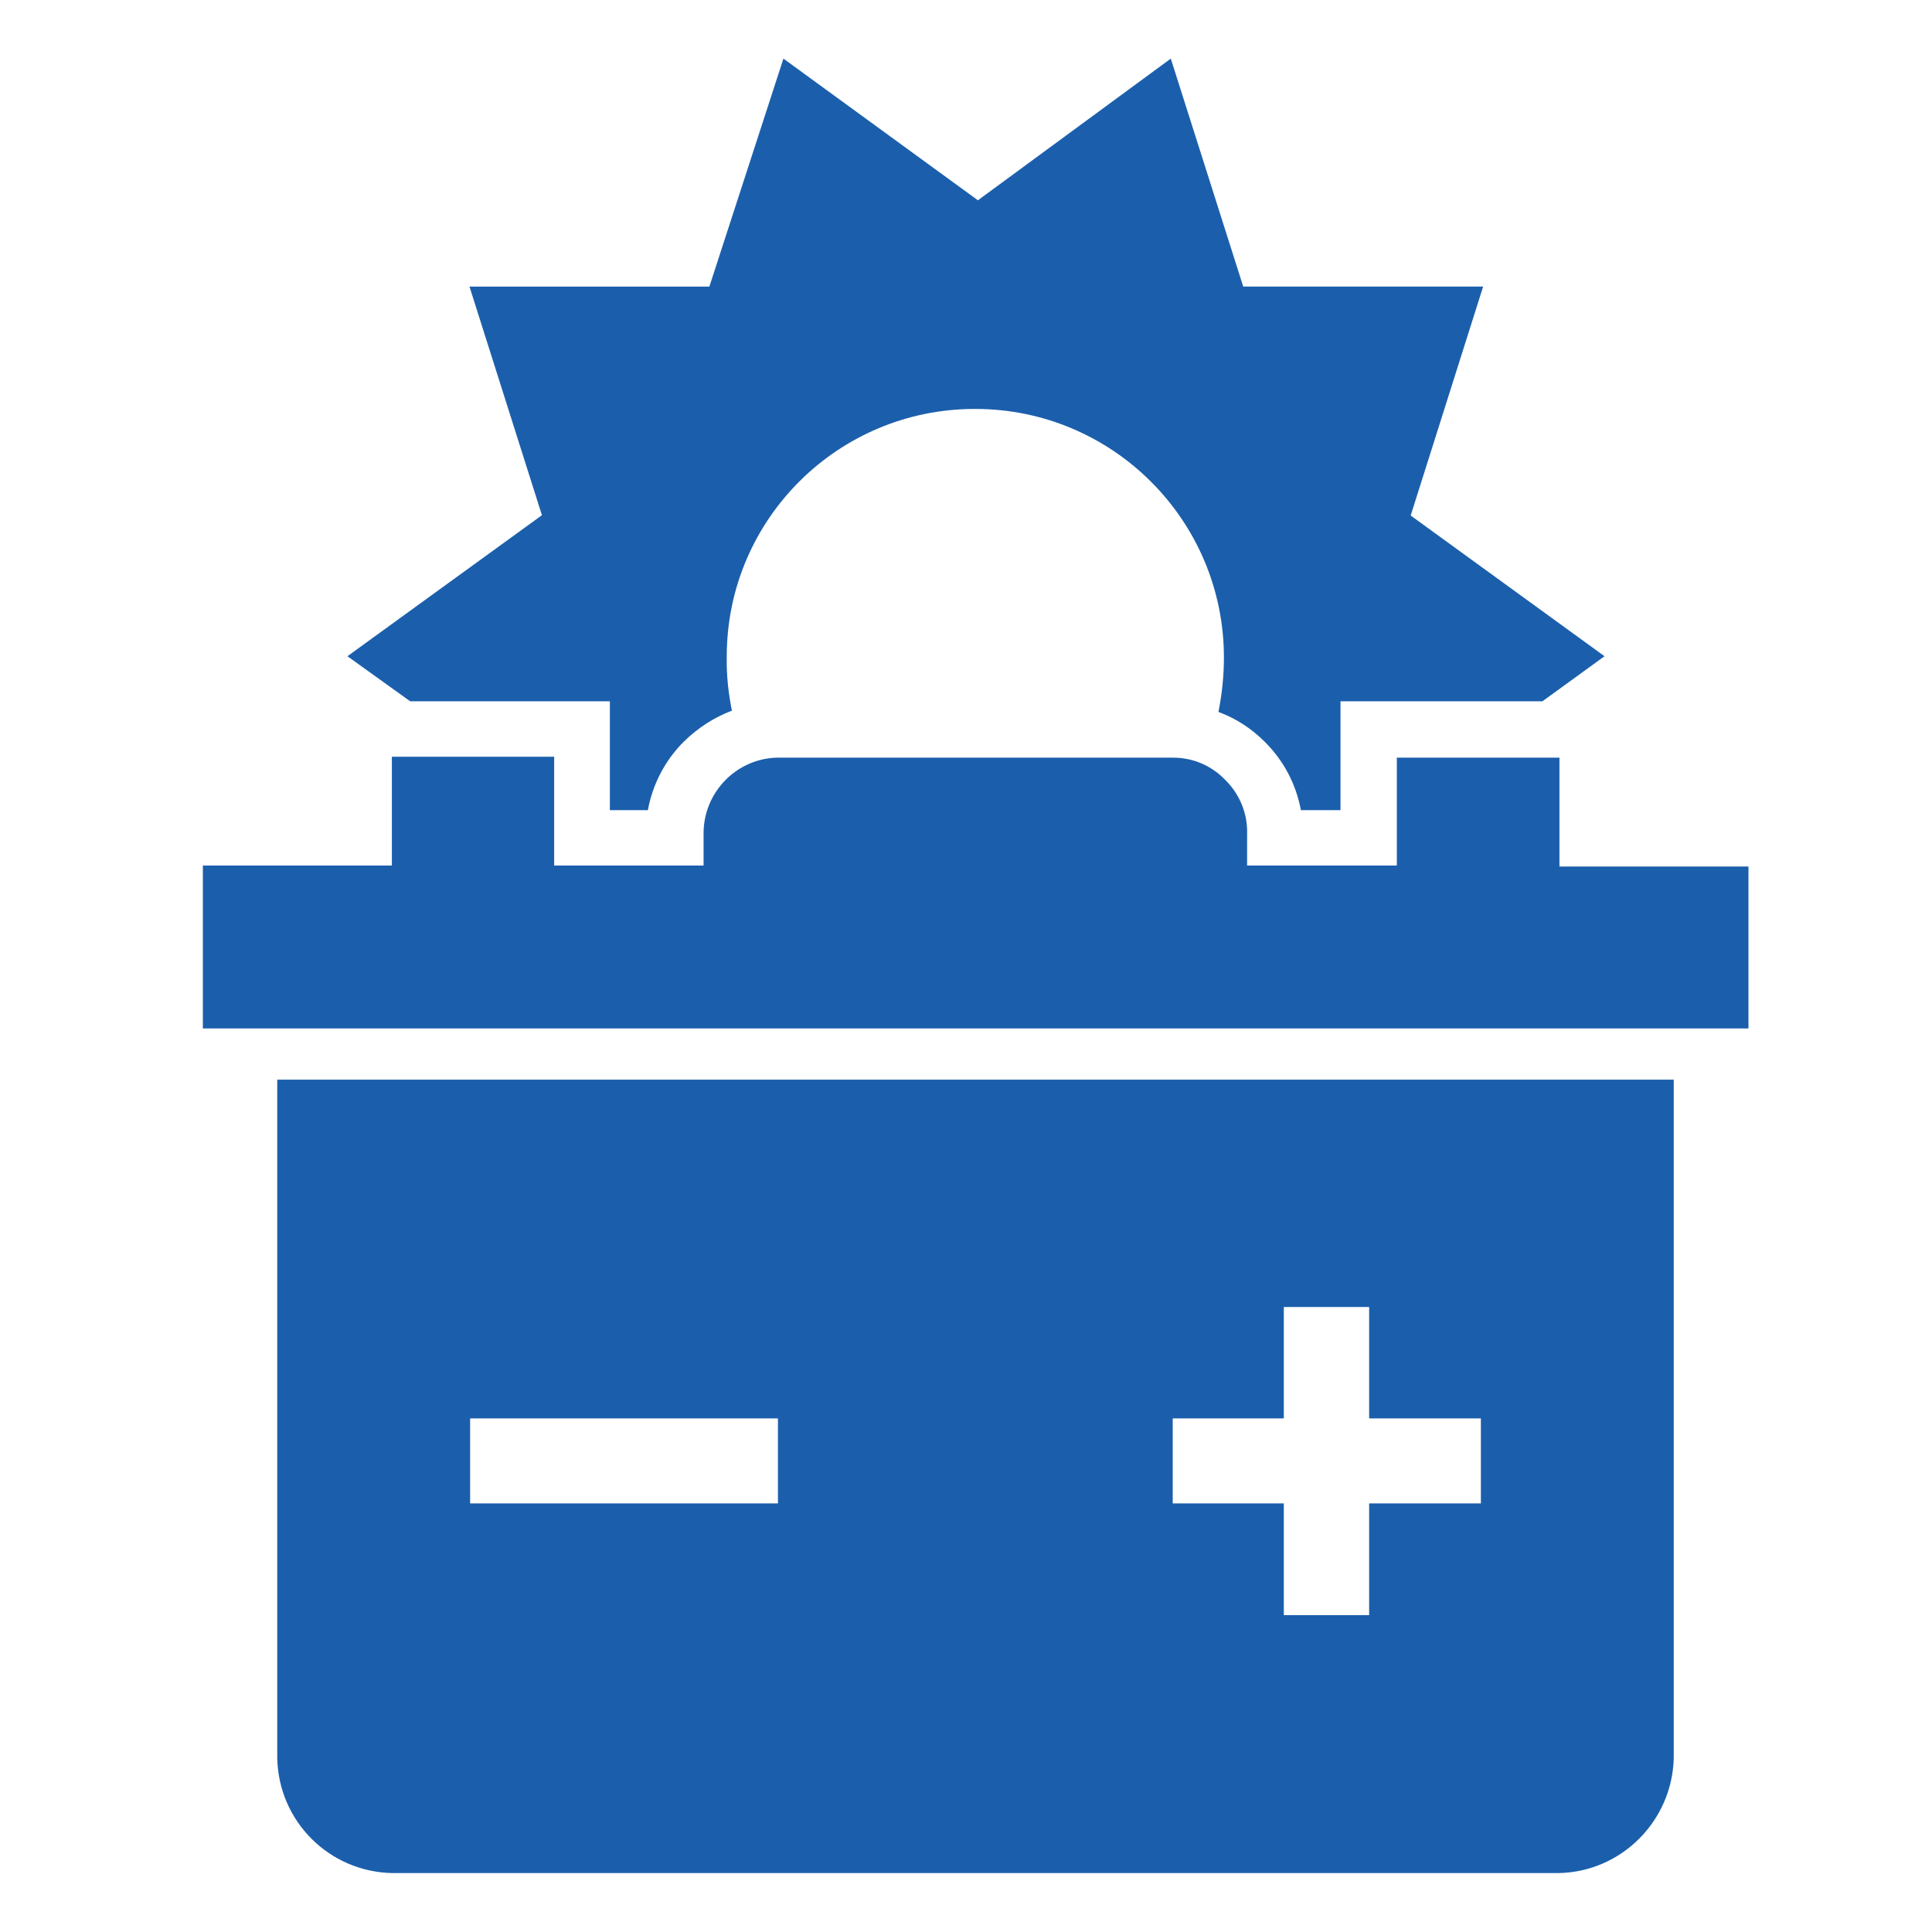
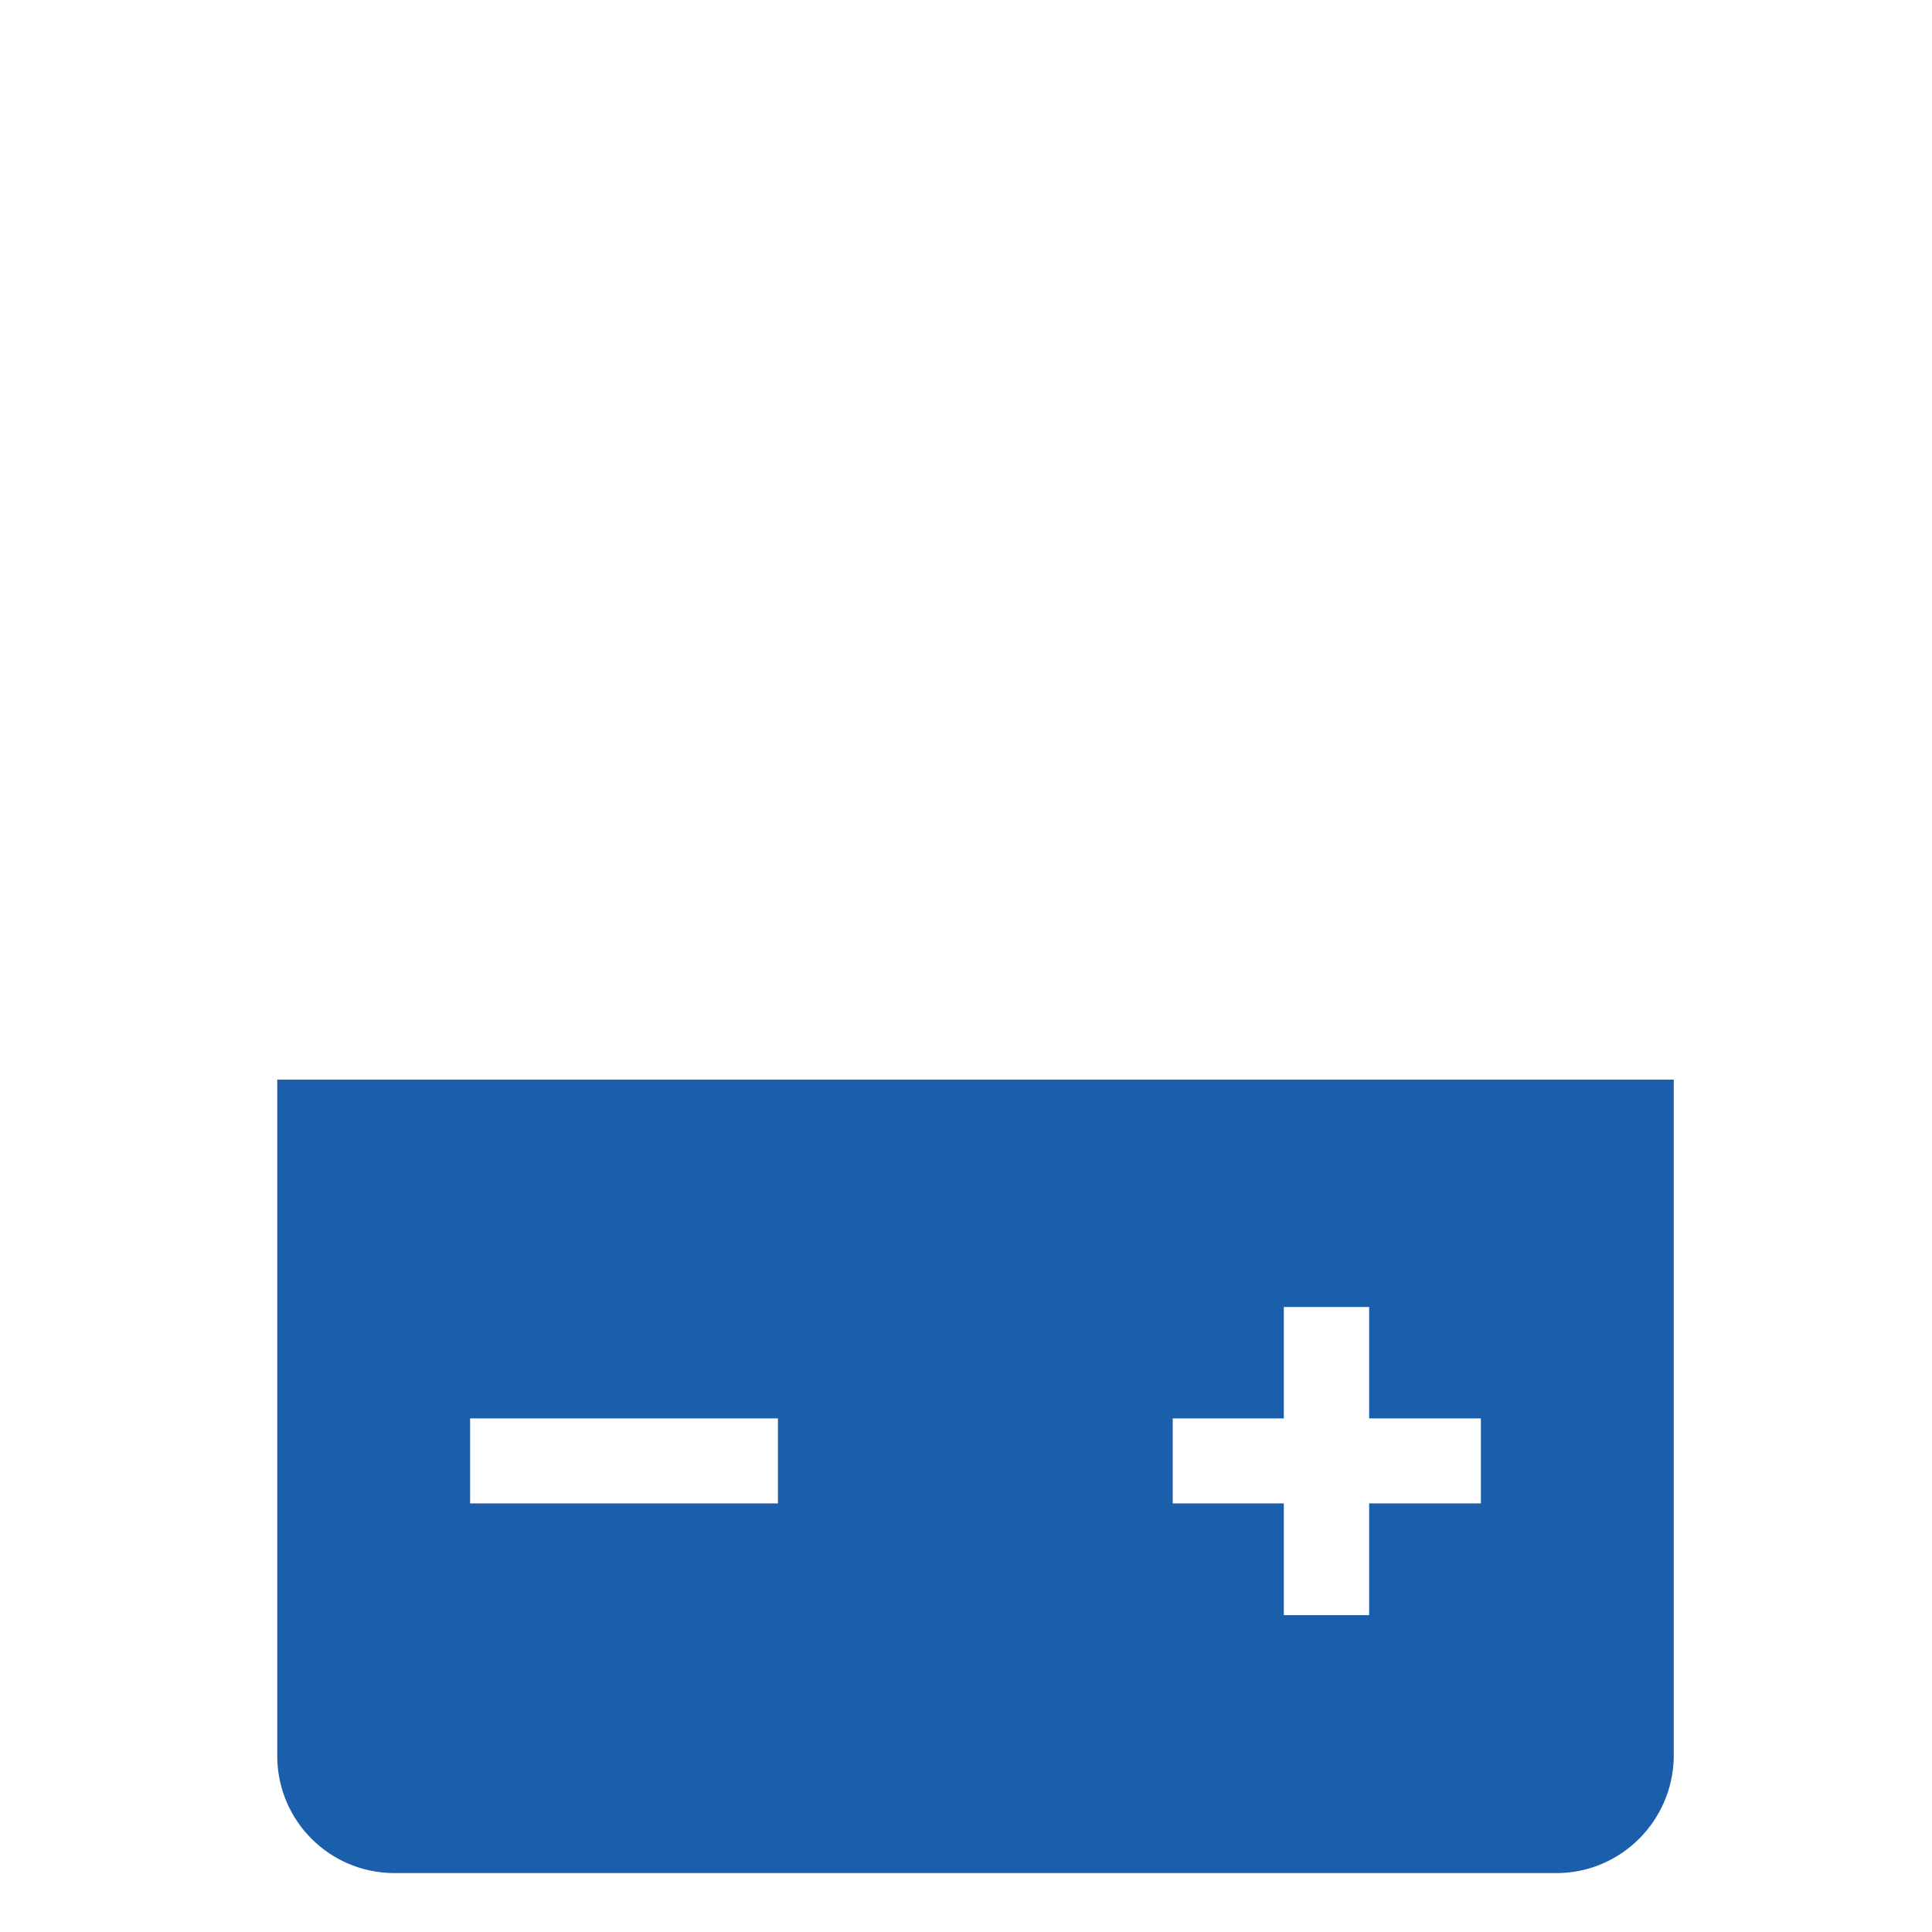
<svg xmlns="http://www.w3.org/2000/svg" version="1.0" id="Layer_1" x="0px" y="0px" viewBox="0 0 60 60" width="60px" height="60px" style="enable-background:new 0 0 60 60;" xml:space="preserve">
  <style type="text/css">
	.st0{fill-rule:evenodd;clip-rule:evenodd;fill:#1B5FAC;}
</style>
  <g>
    <g id="Layer_1-2">
      <g>
-         <path class="st0" d="M39.87,44.05h-3.45v2.64h3.45v3.47h2.65v-3.47h3.47v-2.64h-3.47v-3.46h-2.65V44.05z M24.16,44.05H14.6v2.64h9.56     L24.16,44.05z M8.61,54.6V33.53h43.37V54.6c-0.05,1.95-1.62,3.53-3.57,3.57H12.18C10.22,58.13,8.65,56.56,8.61,54.6" />
-         <path class="st0" d="M43.39,23.53h5.04v3.38h5.87v5.03h-48v-5.06h5.87V23.5h5.04v3.38h4.64V25.9c-0.01-1.27,0.99-2.32,2.25-2.37h12.34     c0.61,0,1.19,0.25,1.61,0.69c0.45,0.44,0.7,1.05,0.68,1.68v0.98h4.65V23.53z" />
-         <path class="st0" d="M36.36,1.82l2.25,7.08h7.45l-2.25,7.11l6.02,4.37l-1.93,1.4h-6.27v3.38h-1.23c-0.15-0.81-0.54-1.55-1.13-2.13l0,0     c-0.41-0.41-0.89-0.72-1.43-0.92c0.11-0.56,0.17-1.12,0.17-1.69c0-4.26-3.46-7.72-7.72-7.72c0,0,0,0,0,0     c-4.25-0.01-7.71,3.42-7.72,7.67c0,0.02,0,0.03,0,0.05c-0.01,0.55,0.05,1.1,0.16,1.65c-0.55,0.21-1.05,0.53-1.48,0.95l0,0     c-0.59,0.58-0.98,1.33-1.13,2.14h-1.18v-3.38h-6.2l-1.95-1.4L16.83,16l-2.25-7.1h7.45l2.3-7.08l6.04,4.4L36.36,1.82z" />
+         <path class="st0" d="M39.87,44.05h-3.45v2.64h3.45v3.47h2.65v-3.47h3.47v-2.64h-3.47v-3.46h-2.65V44.05M24.16,44.05H14.6v2.64h9.56     L24.16,44.05z M8.61,54.6V33.53h43.37V54.6c-0.05,1.95-1.62,3.53-3.57,3.57H12.18C10.22,58.13,8.65,56.56,8.61,54.6" />
      </g>
    </g>
  </g>
</svg>